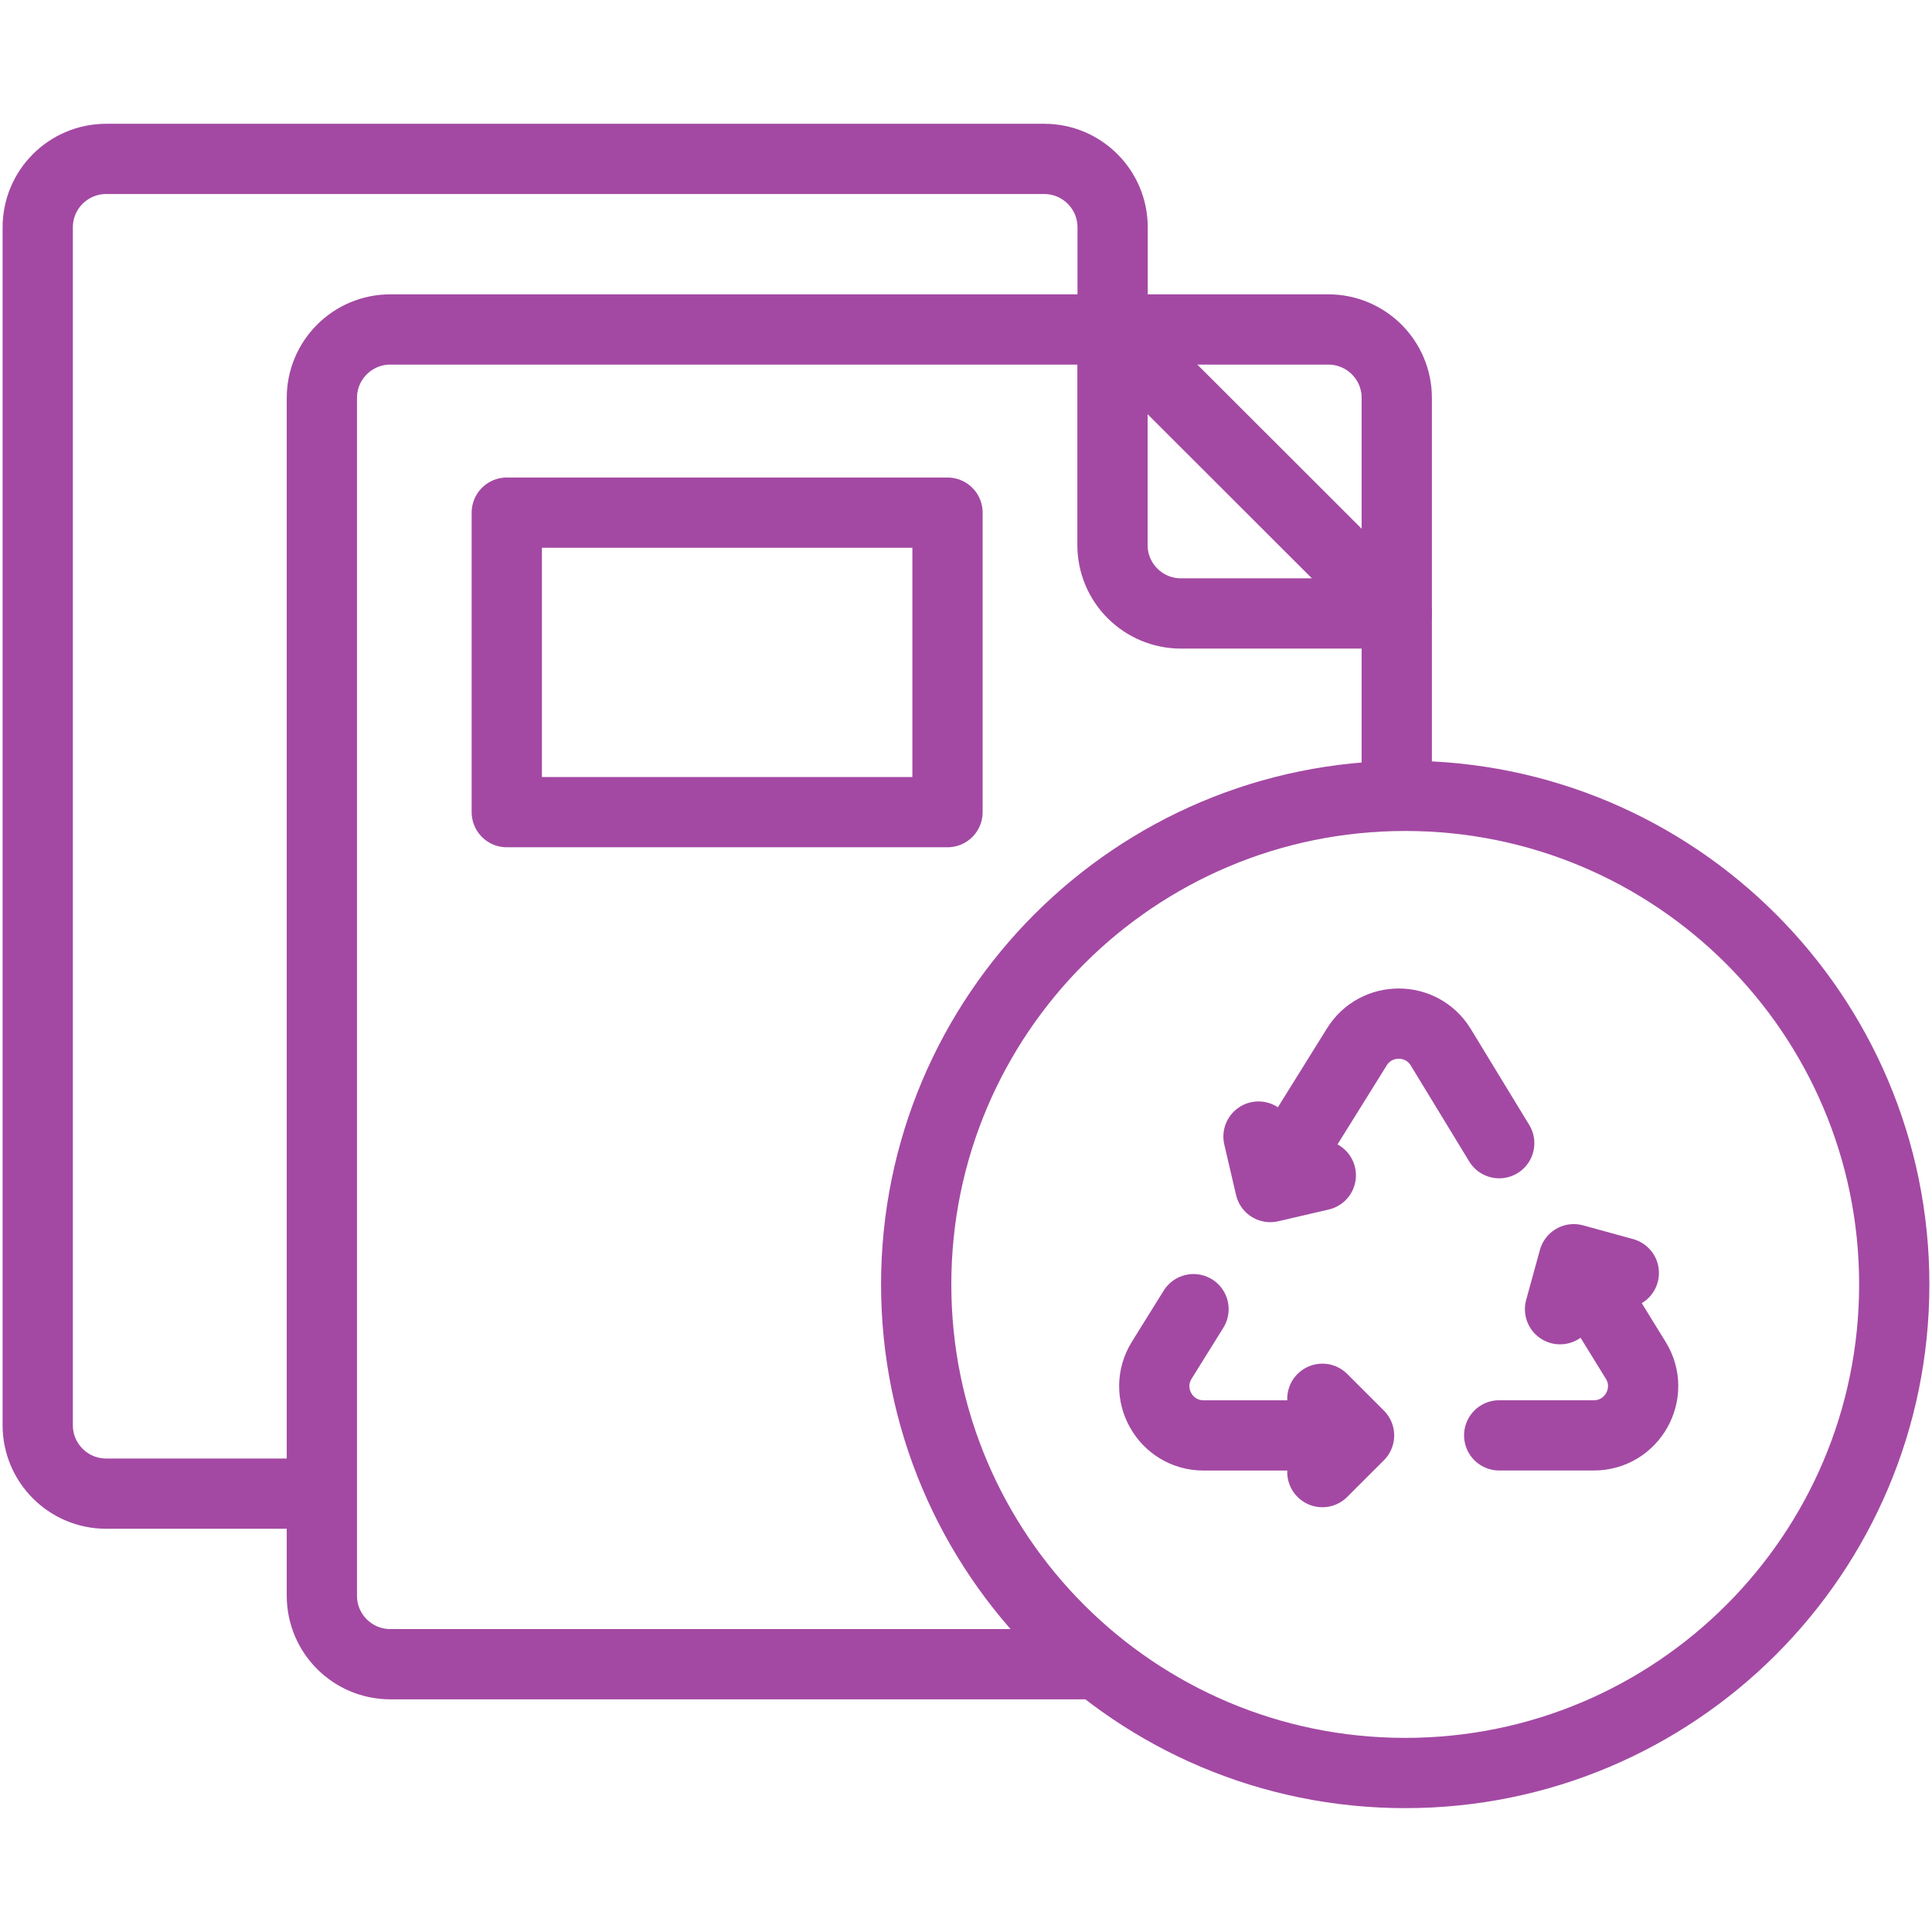
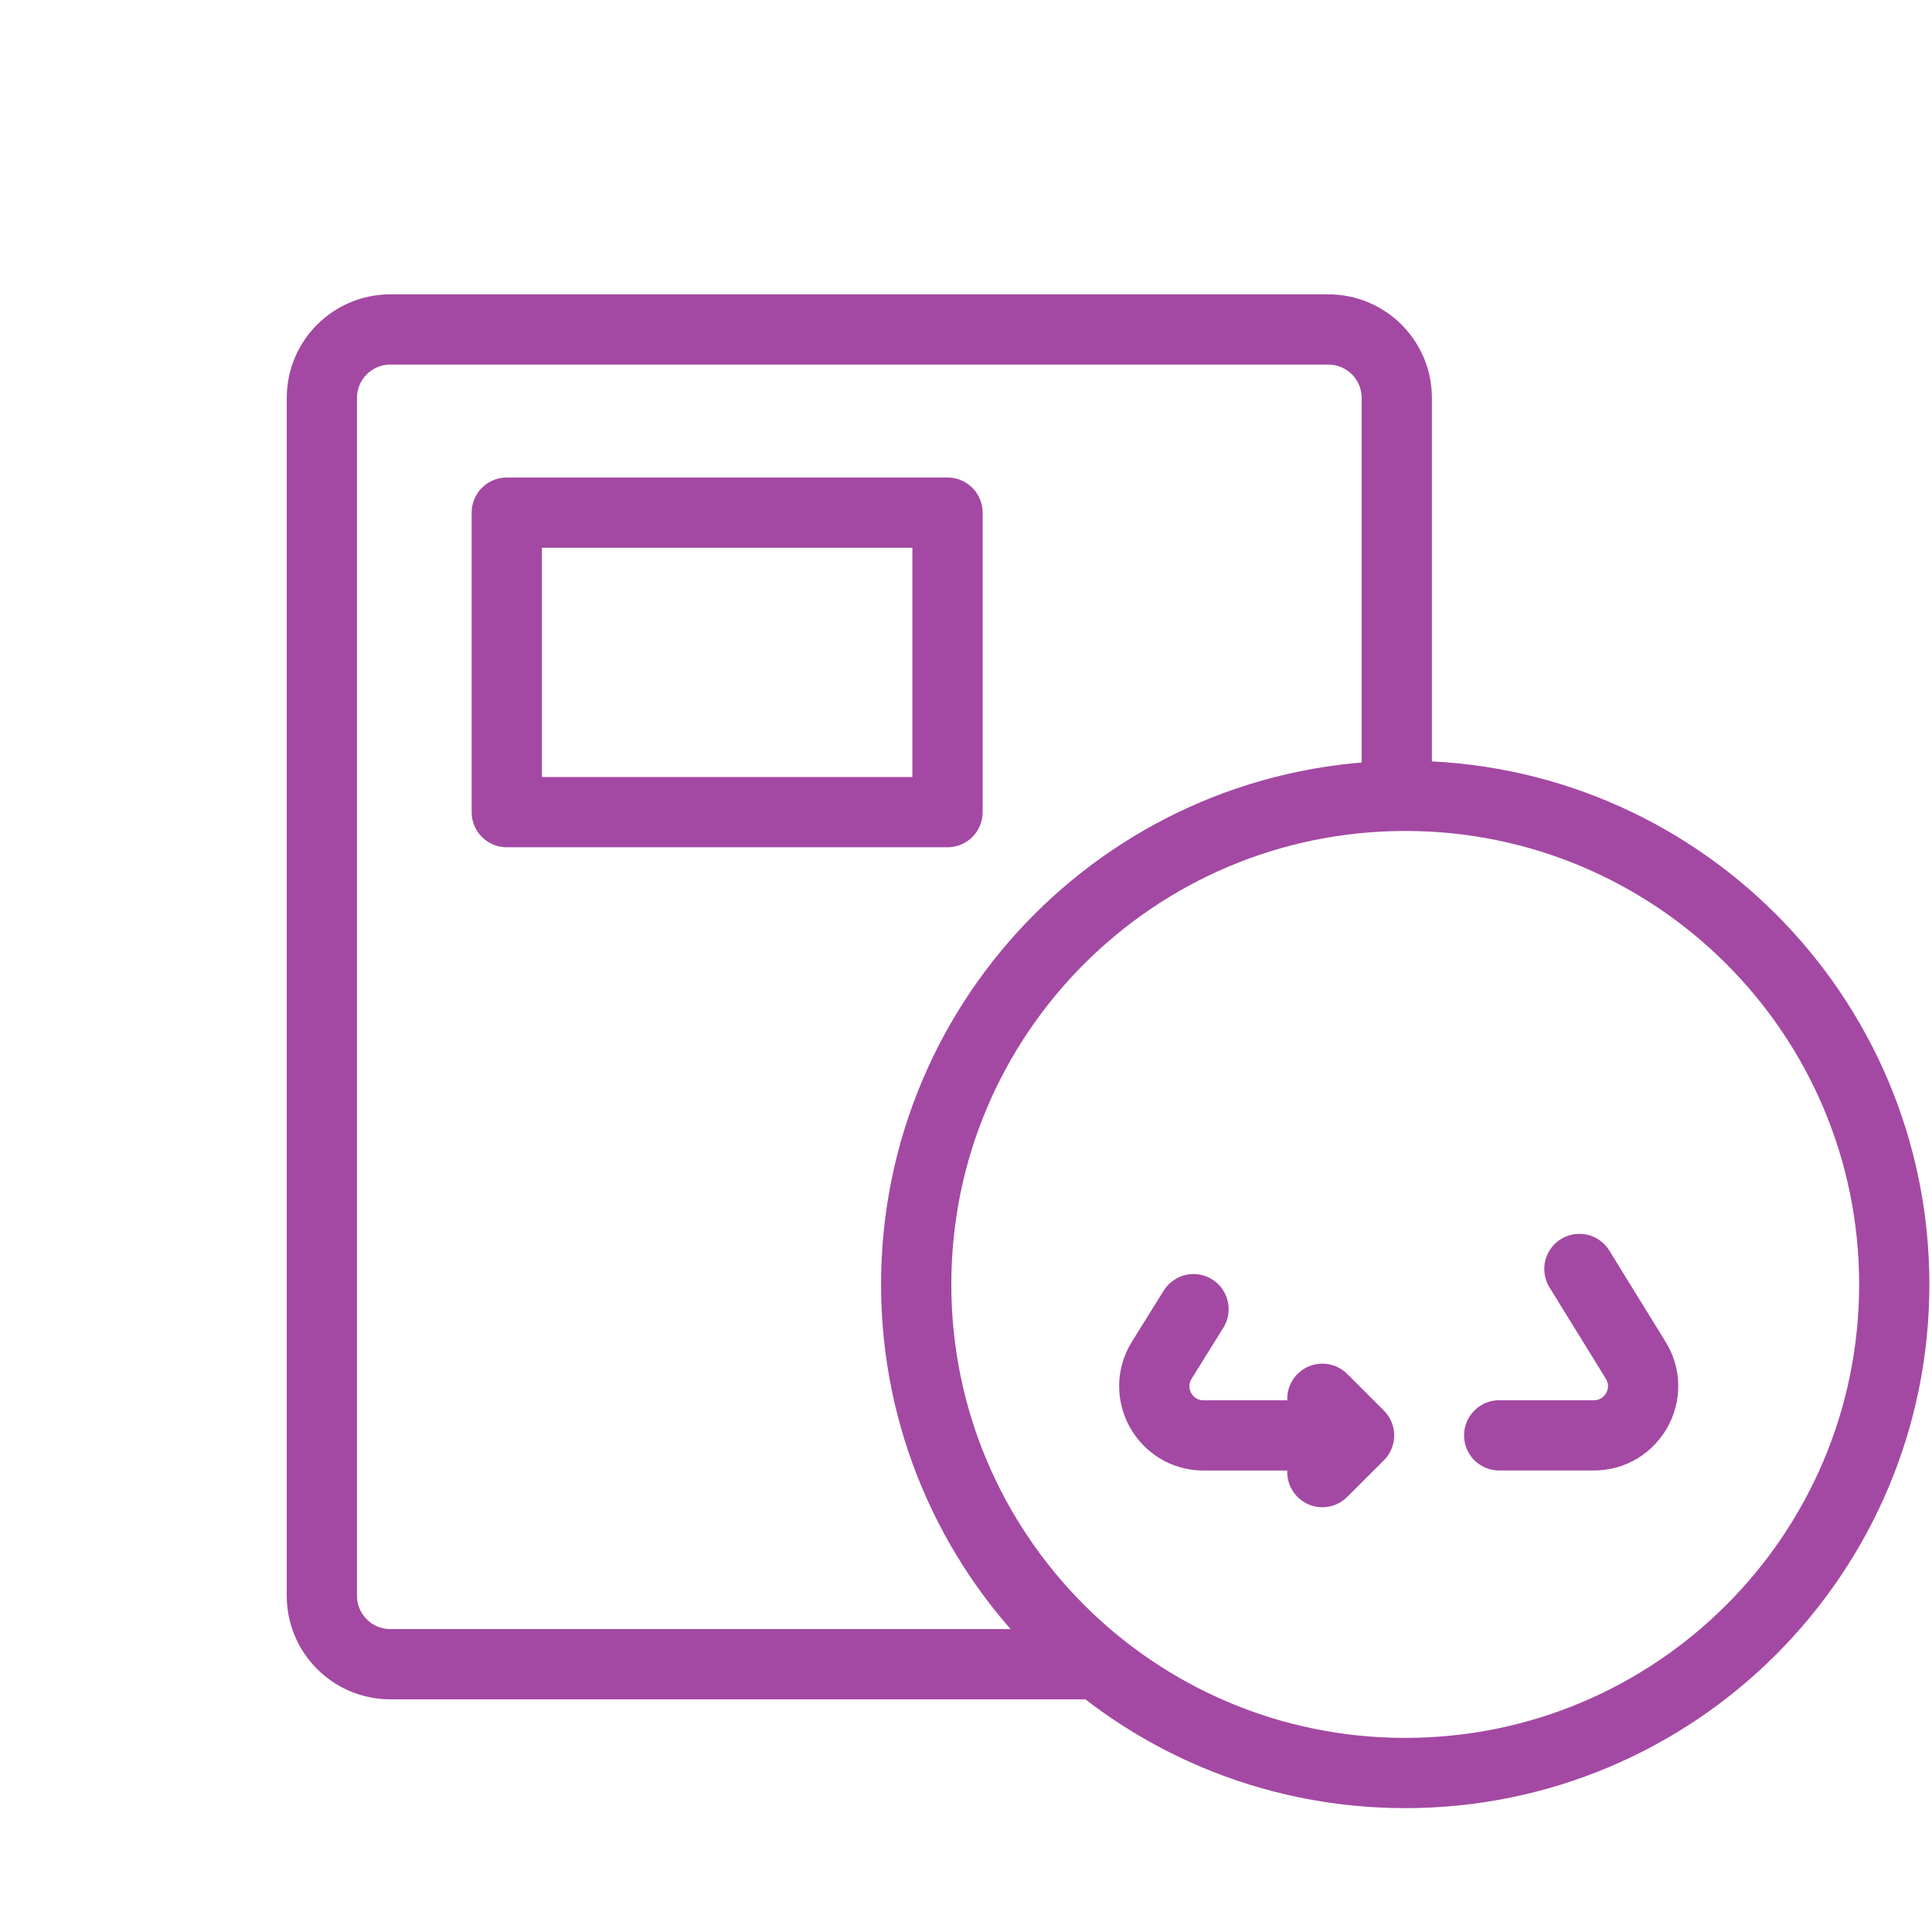
<svg xmlns="http://www.w3.org/2000/svg" width="110" height="110" viewBox="0 0 110 110" fill="none">
-   <path d="M17.618 85.042H6.048C3.894 85.042 2.148 83.297 2.148 81.146V12.943C2.148 10.791 3.894 9.047 6.048 9.047H59.449C61.602 9.047 63.348 10.791 63.348 12.943V18.119" stroke="#A349A3" stroke-width="4" stroke-miterlimit="10" stroke-linecap="round" stroke-linejoin="round" />
  <path d="M62.017 94.753H22.226C20.072 94.753 18.326 93.008 18.326 90.857V22.654C18.326 20.502 20.072 18.758 22.226 18.758H75.626C77.78 18.758 79.526 20.502 79.526 22.654V44.908" stroke="#A349A3" stroke-width="4" stroke-miterlimit="10" stroke-linecap="round" stroke-linejoin="round" />
  <path d="M53.947 46.24V29.188L28.854 29.188L28.854 46.24H53.947Z" stroke="#A349A3" stroke-width="4" stroke-miterlimit="10" stroke-linecap="round" stroke-linejoin="round" />
-   <path d="M67.239 34.928H79.525L63.34 18.758V31.032C63.34 33.184 65.086 34.928 67.239 34.928Z" stroke="#A349A3" stroke-width="4" stroke-miterlimit="10" stroke-linecap="round" stroke-linejoin="round" />
  <path d="M80.008 100.948C95.385 100.948 107.851 88.494 107.851 73.13C107.851 57.767 95.385 45.312 80.008 45.312C64.63 45.312 52.164 57.767 52.164 73.13C52.164 88.494 64.63 100.948 80.008 100.948Z" stroke="#A349A3" stroke-width="4" stroke-miterlimit="10" stroke-linecap="round" stroke-linejoin="round" />
  <path d="M67.954 74.539L66.147 77.443C64.984 79.31 66.328 81.727 68.529 81.727H76.971" stroke="#A349A3" stroke-width="4" stroke-miterlimit="10" stroke-linecap="round" stroke-linejoin="round" />
-   <path d="M85.359 65.088L82.019 59.604C80.921 57.84 78.352 57.84 77.254 59.604L72.796 66.766" stroke="#A349A3" stroke-width="4" stroke-miterlimit="10" stroke-linecap="round" stroke-linejoin="round" />
  <path d="M85.358 81.724H90.743C92.945 81.724 94.289 79.307 93.126 77.44L89.924 72.25" stroke="#A349A3" stroke-width="4" stroke-miterlimit="10" stroke-linecap="round" stroke-linejoin="round" />
  <path d="M75.29 79.641L77.379 81.728L75.29 83.815" stroke="#A349A3" stroke-width="4" stroke-miterlimit="10" stroke-linecap="round" stroke-linejoin="round" />
-   <path d="M88.822 74.541L89.605 71.695L92.453 72.477" stroke="#A349A3" stroke-width="4" stroke-miterlimit="10" stroke-linecap="round" stroke-linejoin="round" />
-   <path d="M75.201 66.917L72.324 67.585L71.654 64.711" stroke="#A349A3" stroke-width="4" stroke-miterlimit="10" stroke-linecap="round" stroke-linejoin="round" />
</svg>